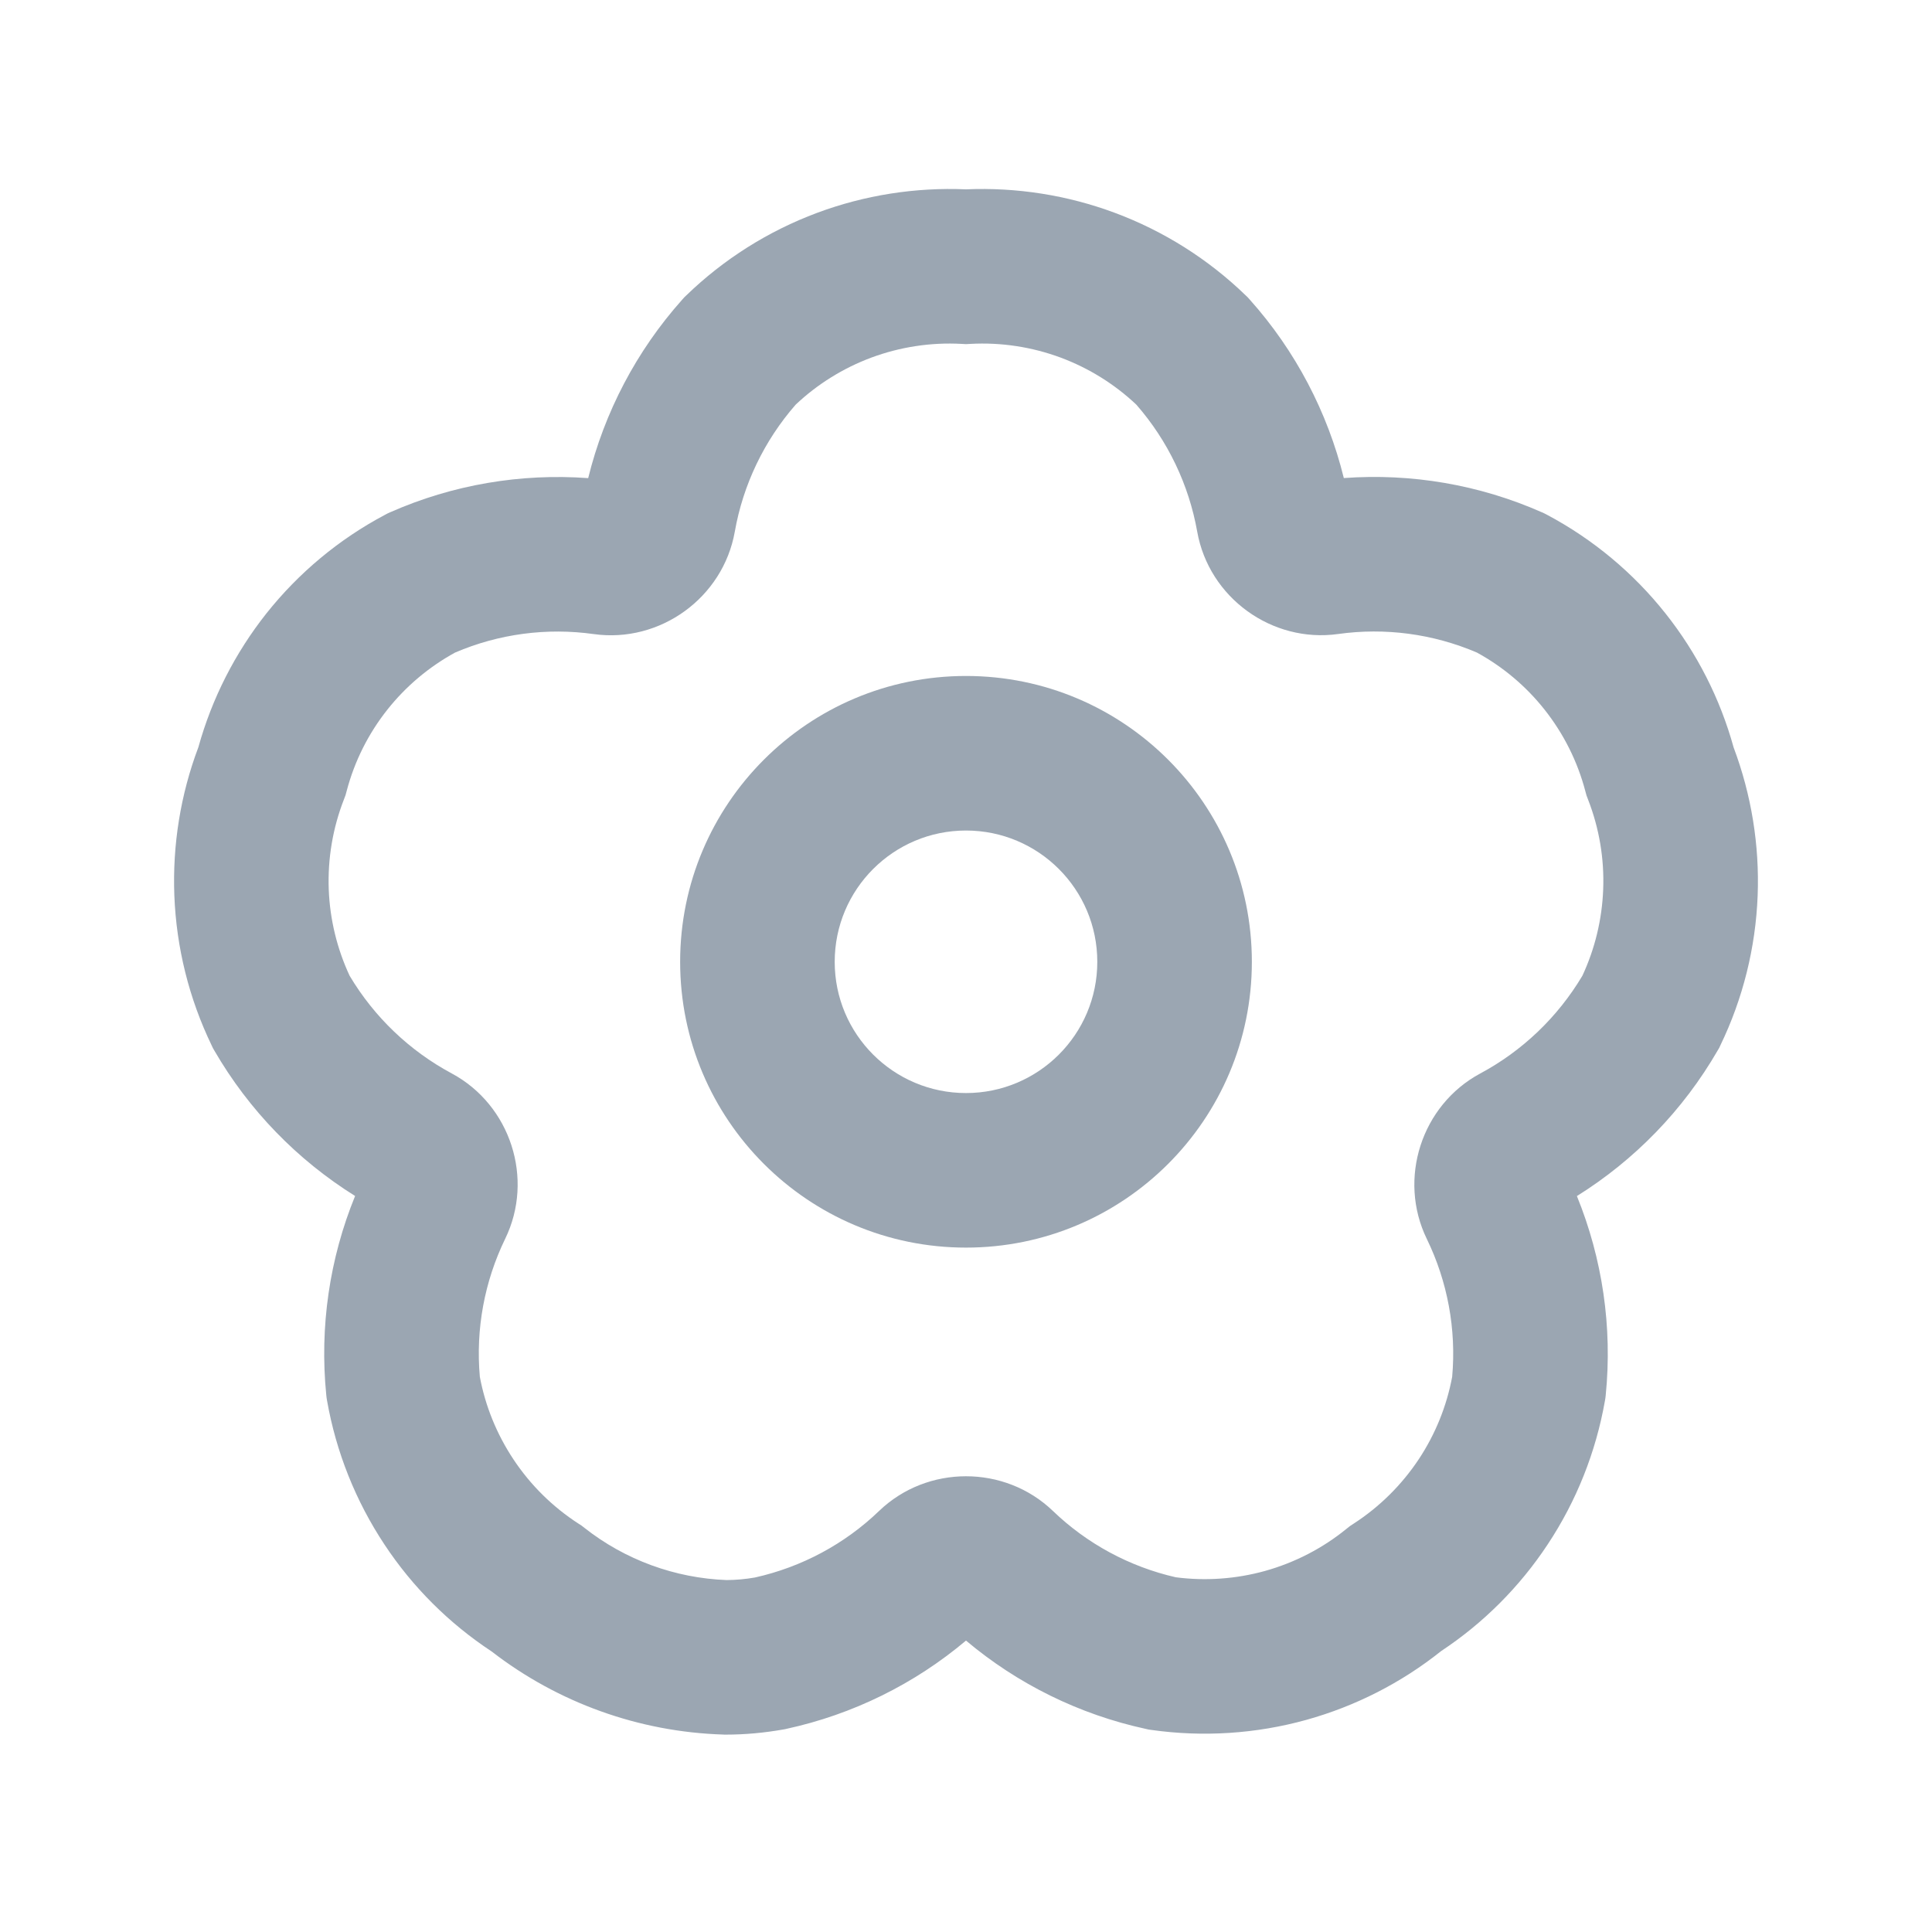
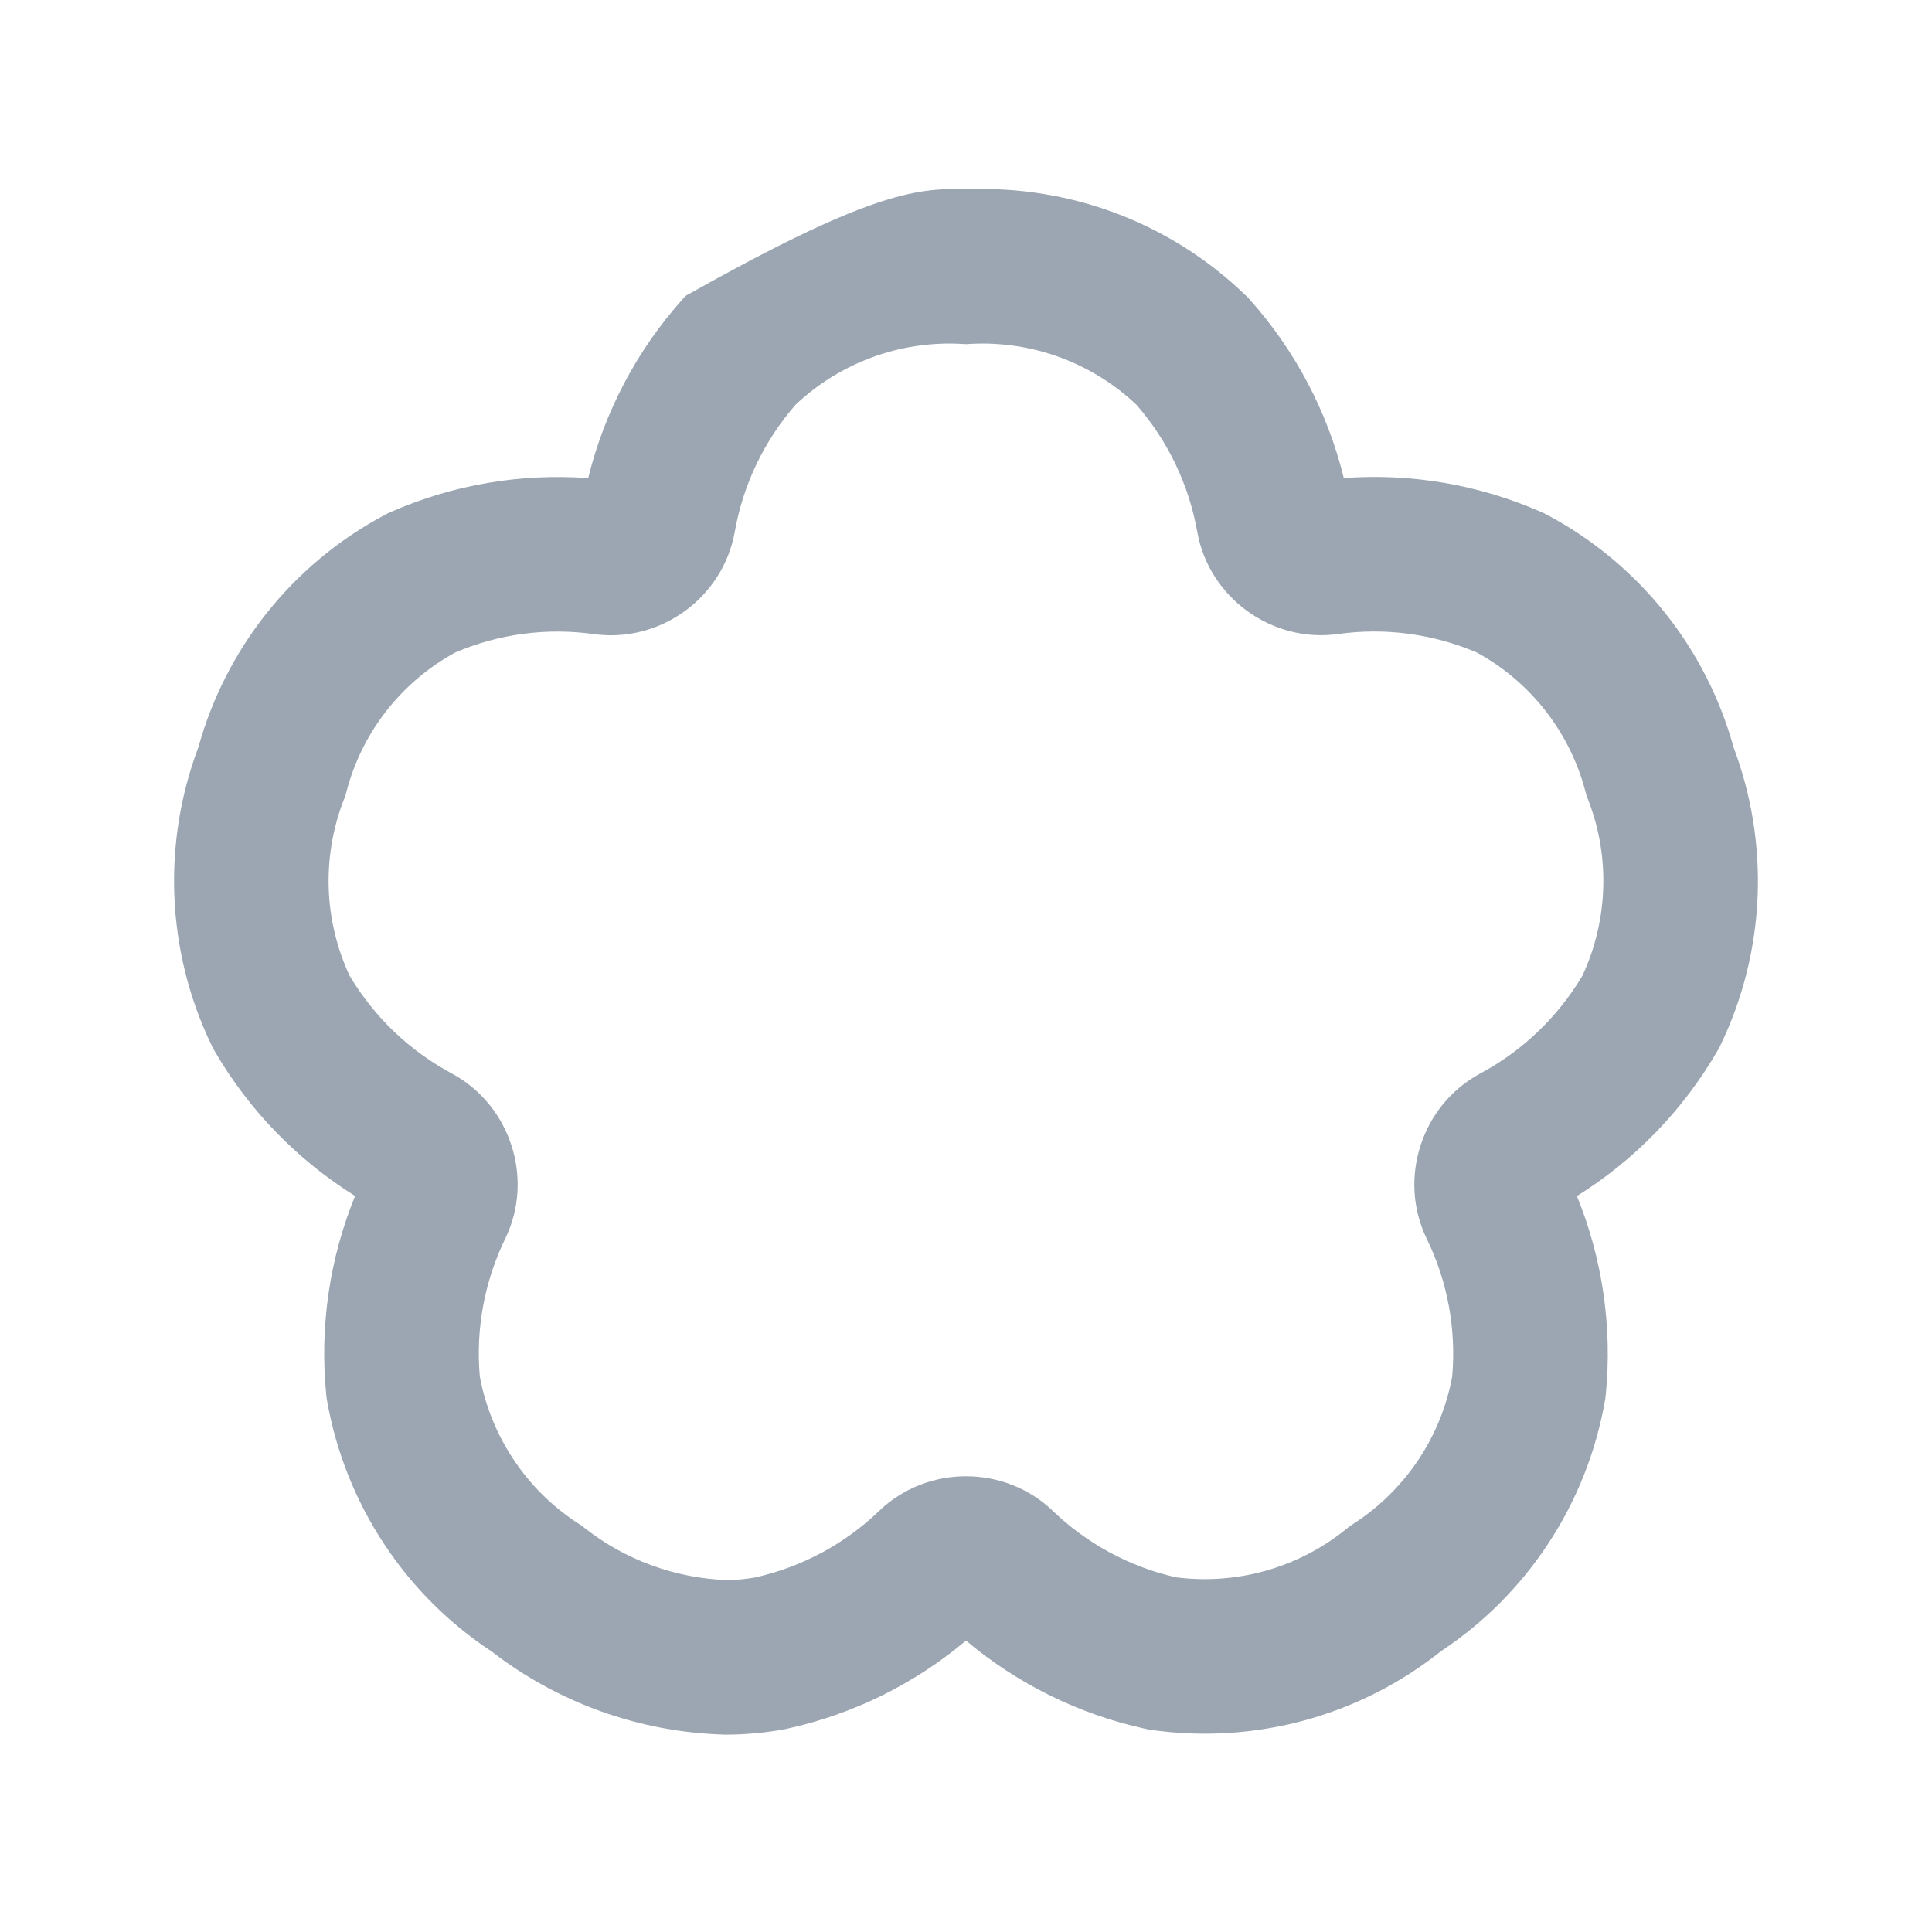
<svg xmlns="http://www.w3.org/2000/svg" width="25" height="25" viewBox="0 0 25 25" fill="none">
-   <path fill-rule="evenodd" clip-rule="evenodd" d="M12.5 2.45C13.156 2.422 13.811 2.525 14.426 2.754C15.059 2.99 15.636 3.354 16.121 3.824L16.147 3.849L16.171 3.876C16.764 4.539 17.179 5.334 17.389 6.186C18.261 6.122 19.142 6.271 19.952 6.629L19.985 6.644L20.018 6.661C20.612 6.977 21.135 7.412 21.553 7.94C21.96 8.453 22.259 9.042 22.433 9.672C22.663 10.284 22.769 10.936 22.744 11.589C22.718 12.262 22.554 12.922 22.261 13.528L22.245 13.562L22.226 13.594C21.779 14.367 21.152 15.011 20.405 15.477C20.735 16.287 20.866 17.171 20.778 18.053L20.774 18.089L20.768 18.125C20.651 18.79 20.399 19.424 20.026 19.986C19.664 20.534 19.195 21.003 18.648 21.365C18.133 21.776 17.54 22.078 16.904 22.255C16.252 22.436 15.568 22.48 14.897 22.385L14.862 22.38L14.827 22.372C13.964 22.185 13.166 21.79 12.5 21.229C11.834 21.79 11.036 22.185 10.173 22.372L10.155 22.376L10.138 22.379C9.89 22.423 9.64 22.446 9.388 22.446L9.373 22.446L9.357 22.445C8.27 22.411 7.222 22.035 6.362 21.37C5.811 21.007 5.339 20.537 4.975 19.986C4.602 19.423 4.349 18.789 4.232 18.124L4.226 18.088L4.222 18.052C4.134 17.17 4.264 16.286 4.595 15.476C3.848 15.01 3.221 14.366 2.774 13.595L2.755 13.562L2.739 13.528C2.446 12.921 2.282 12.261 2.256 11.588C2.231 10.934 2.336 10.281 2.567 9.669C2.742 9.039 3.041 8.451 3.447 7.938C3.866 7.411 4.388 6.976 4.983 6.661L5.015 6.644L5.048 6.629C5.859 6.271 6.739 6.123 7.611 6.187C7.821 5.334 8.236 4.54 8.829 3.876L8.853 3.849L8.879 3.824C9.364 3.354 9.941 2.99 10.574 2.754C11.189 2.525 11.844 2.422 12.5 2.45ZM12.445 4.45C12.046 4.428 11.647 4.489 11.273 4.628C10.91 4.764 10.578 4.97 10.296 5.236C9.887 5.704 9.615 6.274 9.508 6.881C9.356 7.735 8.541 8.325 7.683 8.205C7.077 8.12 6.456 8.201 5.889 8.444C5.551 8.629 5.253 8.88 5.014 9.181C4.767 9.492 4.587 9.851 4.486 10.235L4.471 10.29L4.451 10.343C4.306 10.714 4.239 11.112 4.254 11.511C4.269 11.896 4.361 12.276 4.524 12.626C4.843 13.162 5.301 13.598 5.845 13.89C6.607 14.299 6.915 15.254 6.537 16.03C6.269 16.582 6.154 17.198 6.209 17.815C6.28 18.195 6.428 18.558 6.642 18.881C6.863 19.215 7.15 19.499 7.486 19.716L7.525 19.741L7.562 19.77C8.089 20.185 8.734 20.421 9.404 20.446C9.526 20.445 9.647 20.434 9.768 20.413C10.375 20.278 10.931 19.979 11.375 19.552C11.998 18.953 13.002 18.953 13.625 19.552C14.065 19.975 14.614 20.273 15.215 20.41C15.601 20.46 15.994 20.432 16.369 20.328C16.756 20.22 17.116 20.034 17.427 19.78L17.47 19.746L17.516 19.716C17.851 19.499 18.138 19.215 18.359 18.882C18.573 18.559 18.72 18.196 18.791 17.816C18.846 17.2 18.731 16.583 18.463 16.032C18.085 15.255 18.393 14.3 19.154 13.891C19.699 13.599 20.157 13.162 20.476 12.626C20.639 12.276 20.73 11.897 20.745 11.512C20.761 11.114 20.694 10.717 20.549 10.345L20.529 10.292L20.514 10.237C20.413 9.853 20.233 9.494 19.986 9.182C19.747 8.88 19.449 8.629 19.111 8.444C18.543 8.201 17.922 8.119 17.316 8.204C16.459 8.324 15.644 7.734 15.492 6.88C15.384 6.273 15.113 5.704 14.704 5.236C14.422 4.97 14.09 4.764 13.727 4.628C13.353 4.489 12.954 4.428 12.555 4.45L12.5 4.453L12.445 4.45Z" fill="#9BA6B2" />
-   <path fill-rule="evenodd" clip-rule="evenodd" d="M12.5 10.747C11.562 10.747 10.801 11.507 10.801 12.446C10.801 13.384 11.562 14.144 12.5 14.144C13.438 14.144 14.199 13.384 14.199 12.446C14.199 11.507 13.438 10.747 12.5 10.747ZM8.801 12.446C8.801 10.403 10.457 8.747 12.5 8.747C14.543 8.747 16.199 10.403 16.199 12.446C16.199 14.488 14.543 16.144 12.5 16.144C10.457 16.144 8.801 14.488 8.801 12.446Z" fill="#9BA6B2" />
+   <path fill-rule="evenodd" clip-rule="evenodd" d="M12.5 2.45C13.156 2.422 13.811 2.525 14.426 2.754C15.059 2.99 15.636 3.354 16.121 3.824L16.147 3.849L16.171 3.876C16.764 4.539 17.179 5.334 17.389 6.186C18.261 6.122 19.142 6.271 19.952 6.629L19.985 6.644L20.018 6.661C20.612 6.977 21.135 7.412 21.553 7.94C21.96 8.453 22.259 9.042 22.433 9.672C22.663 10.284 22.769 10.936 22.744 11.589C22.718 12.262 22.554 12.922 22.261 13.528L22.245 13.562L22.226 13.594C21.779 14.367 21.152 15.011 20.405 15.477C20.735 16.287 20.866 17.171 20.778 18.053L20.774 18.089L20.768 18.125C20.651 18.79 20.399 19.424 20.026 19.986C19.664 20.534 19.195 21.003 18.648 21.365C18.133 21.776 17.54 22.078 16.904 22.255C16.252 22.436 15.568 22.48 14.897 22.385L14.862 22.38L14.827 22.372C13.964 22.185 13.166 21.79 12.5 21.229C11.834 21.79 11.036 22.185 10.173 22.372L10.155 22.376L10.138 22.379C9.89 22.423 9.64 22.446 9.388 22.446L9.373 22.446L9.357 22.445C8.27 22.411 7.222 22.035 6.362 21.37C5.811 21.007 5.339 20.537 4.975 19.986C4.602 19.423 4.349 18.789 4.232 18.124L4.226 18.088L4.222 18.052C4.134 17.17 4.264 16.286 4.595 15.476C3.848 15.01 3.221 14.366 2.774 13.595L2.755 13.562L2.739 13.528C2.446 12.921 2.282 12.261 2.256 11.588C2.231 10.934 2.336 10.281 2.567 9.669C2.742 9.039 3.041 8.451 3.447 7.938C3.866 7.411 4.388 6.976 4.983 6.661L5.015 6.644L5.048 6.629C5.859 6.271 6.739 6.123 7.611 6.187C7.821 5.334 8.236 4.54 8.829 3.876L8.853 3.849L8.879 3.824C11.189 2.525 11.844 2.422 12.5 2.45ZM12.445 4.45C12.046 4.428 11.647 4.489 11.273 4.628C10.91 4.764 10.578 4.97 10.296 5.236C9.887 5.704 9.615 6.274 9.508 6.881C9.356 7.735 8.541 8.325 7.683 8.205C7.077 8.12 6.456 8.201 5.889 8.444C5.551 8.629 5.253 8.88 5.014 9.181C4.767 9.492 4.587 9.851 4.486 10.235L4.471 10.29L4.451 10.343C4.306 10.714 4.239 11.112 4.254 11.511C4.269 11.896 4.361 12.276 4.524 12.626C4.843 13.162 5.301 13.598 5.845 13.89C6.607 14.299 6.915 15.254 6.537 16.03C6.269 16.582 6.154 17.198 6.209 17.815C6.28 18.195 6.428 18.558 6.642 18.881C6.863 19.215 7.15 19.499 7.486 19.716L7.525 19.741L7.562 19.77C8.089 20.185 8.734 20.421 9.404 20.446C9.526 20.445 9.647 20.434 9.768 20.413C10.375 20.278 10.931 19.979 11.375 19.552C11.998 18.953 13.002 18.953 13.625 19.552C14.065 19.975 14.614 20.273 15.215 20.41C15.601 20.46 15.994 20.432 16.369 20.328C16.756 20.22 17.116 20.034 17.427 19.78L17.47 19.746L17.516 19.716C17.851 19.499 18.138 19.215 18.359 18.882C18.573 18.559 18.72 18.196 18.791 17.816C18.846 17.2 18.731 16.583 18.463 16.032C18.085 15.255 18.393 14.3 19.154 13.891C19.699 13.599 20.157 13.162 20.476 12.626C20.639 12.276 20.73 11.897 20.745 11.512C20.761 11.114 20.694 10.717 20.549 10.345L20.529 10.292L20.514 10.237C20.413 9.853 20.233 9.494 19.986 9.182C19.747 8.88 19.449 8.629 19.111 8.444C18.543 8.201 17.922 8.119 17.316 8.204C16.459 8.324 15.644 7.734 15.492 6.88C15.384 6.273 15.113 5.704 14.704 5.236C14.422 4.97 14.09 4.764 13.727 4.628C13.353 4.489 12.954 4.428 12.555 4.45L12.5 4.453L12.445 4.45Z" fill="#9BA6B2" />
</svg>